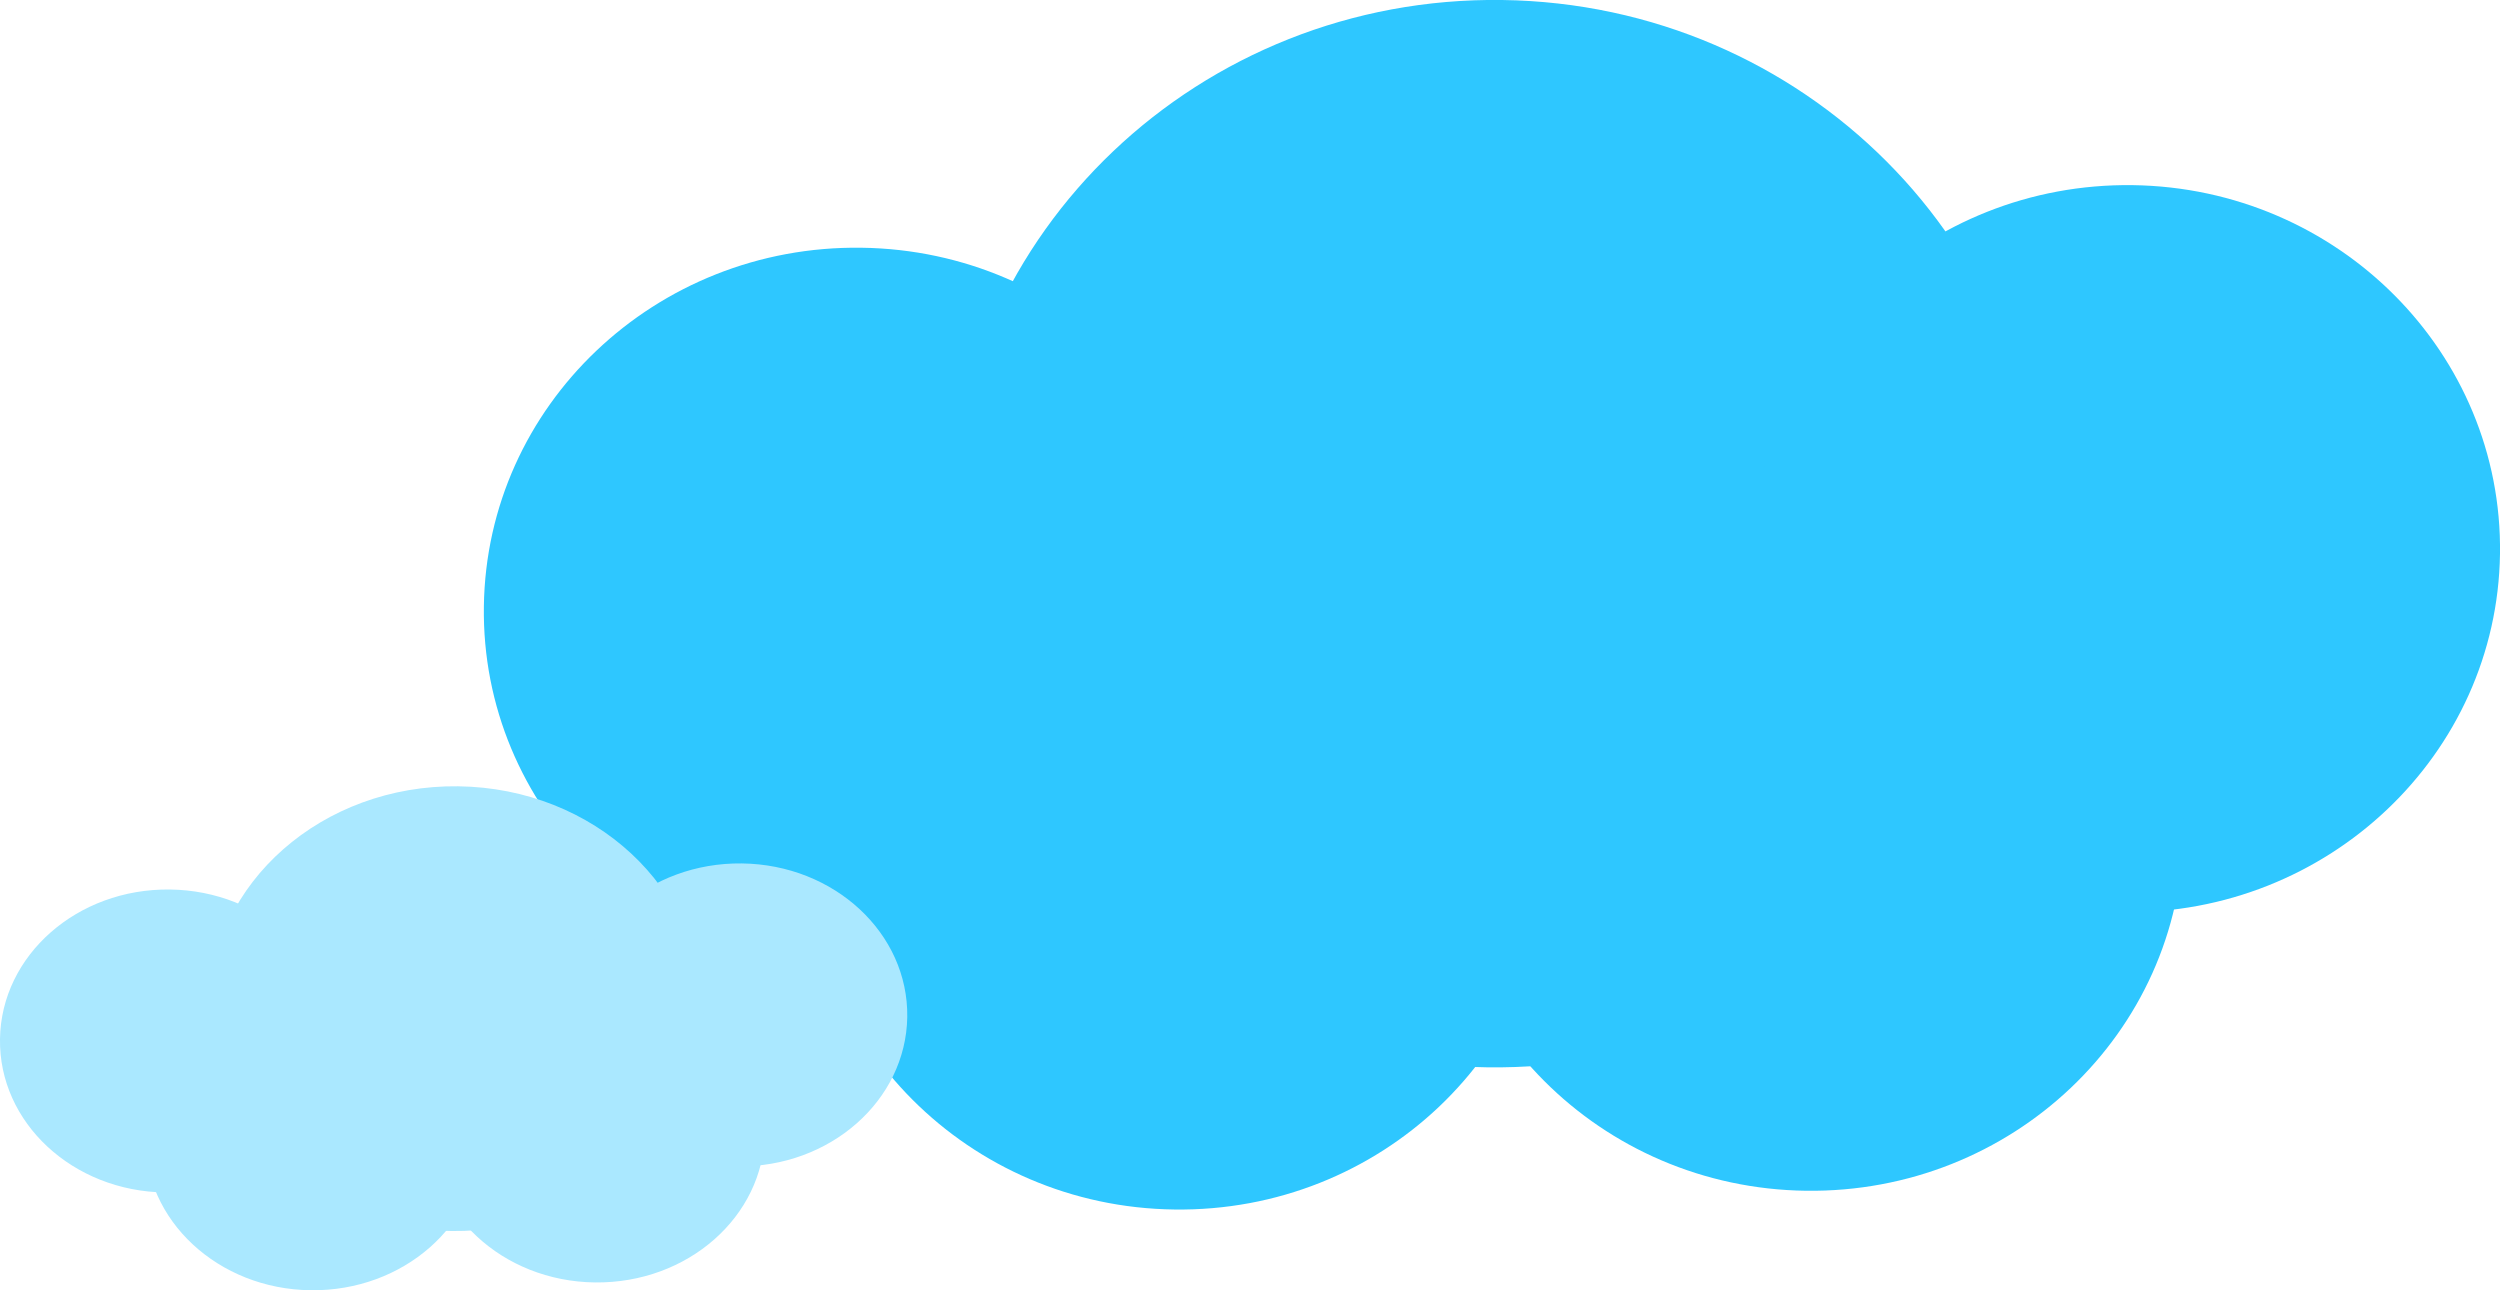
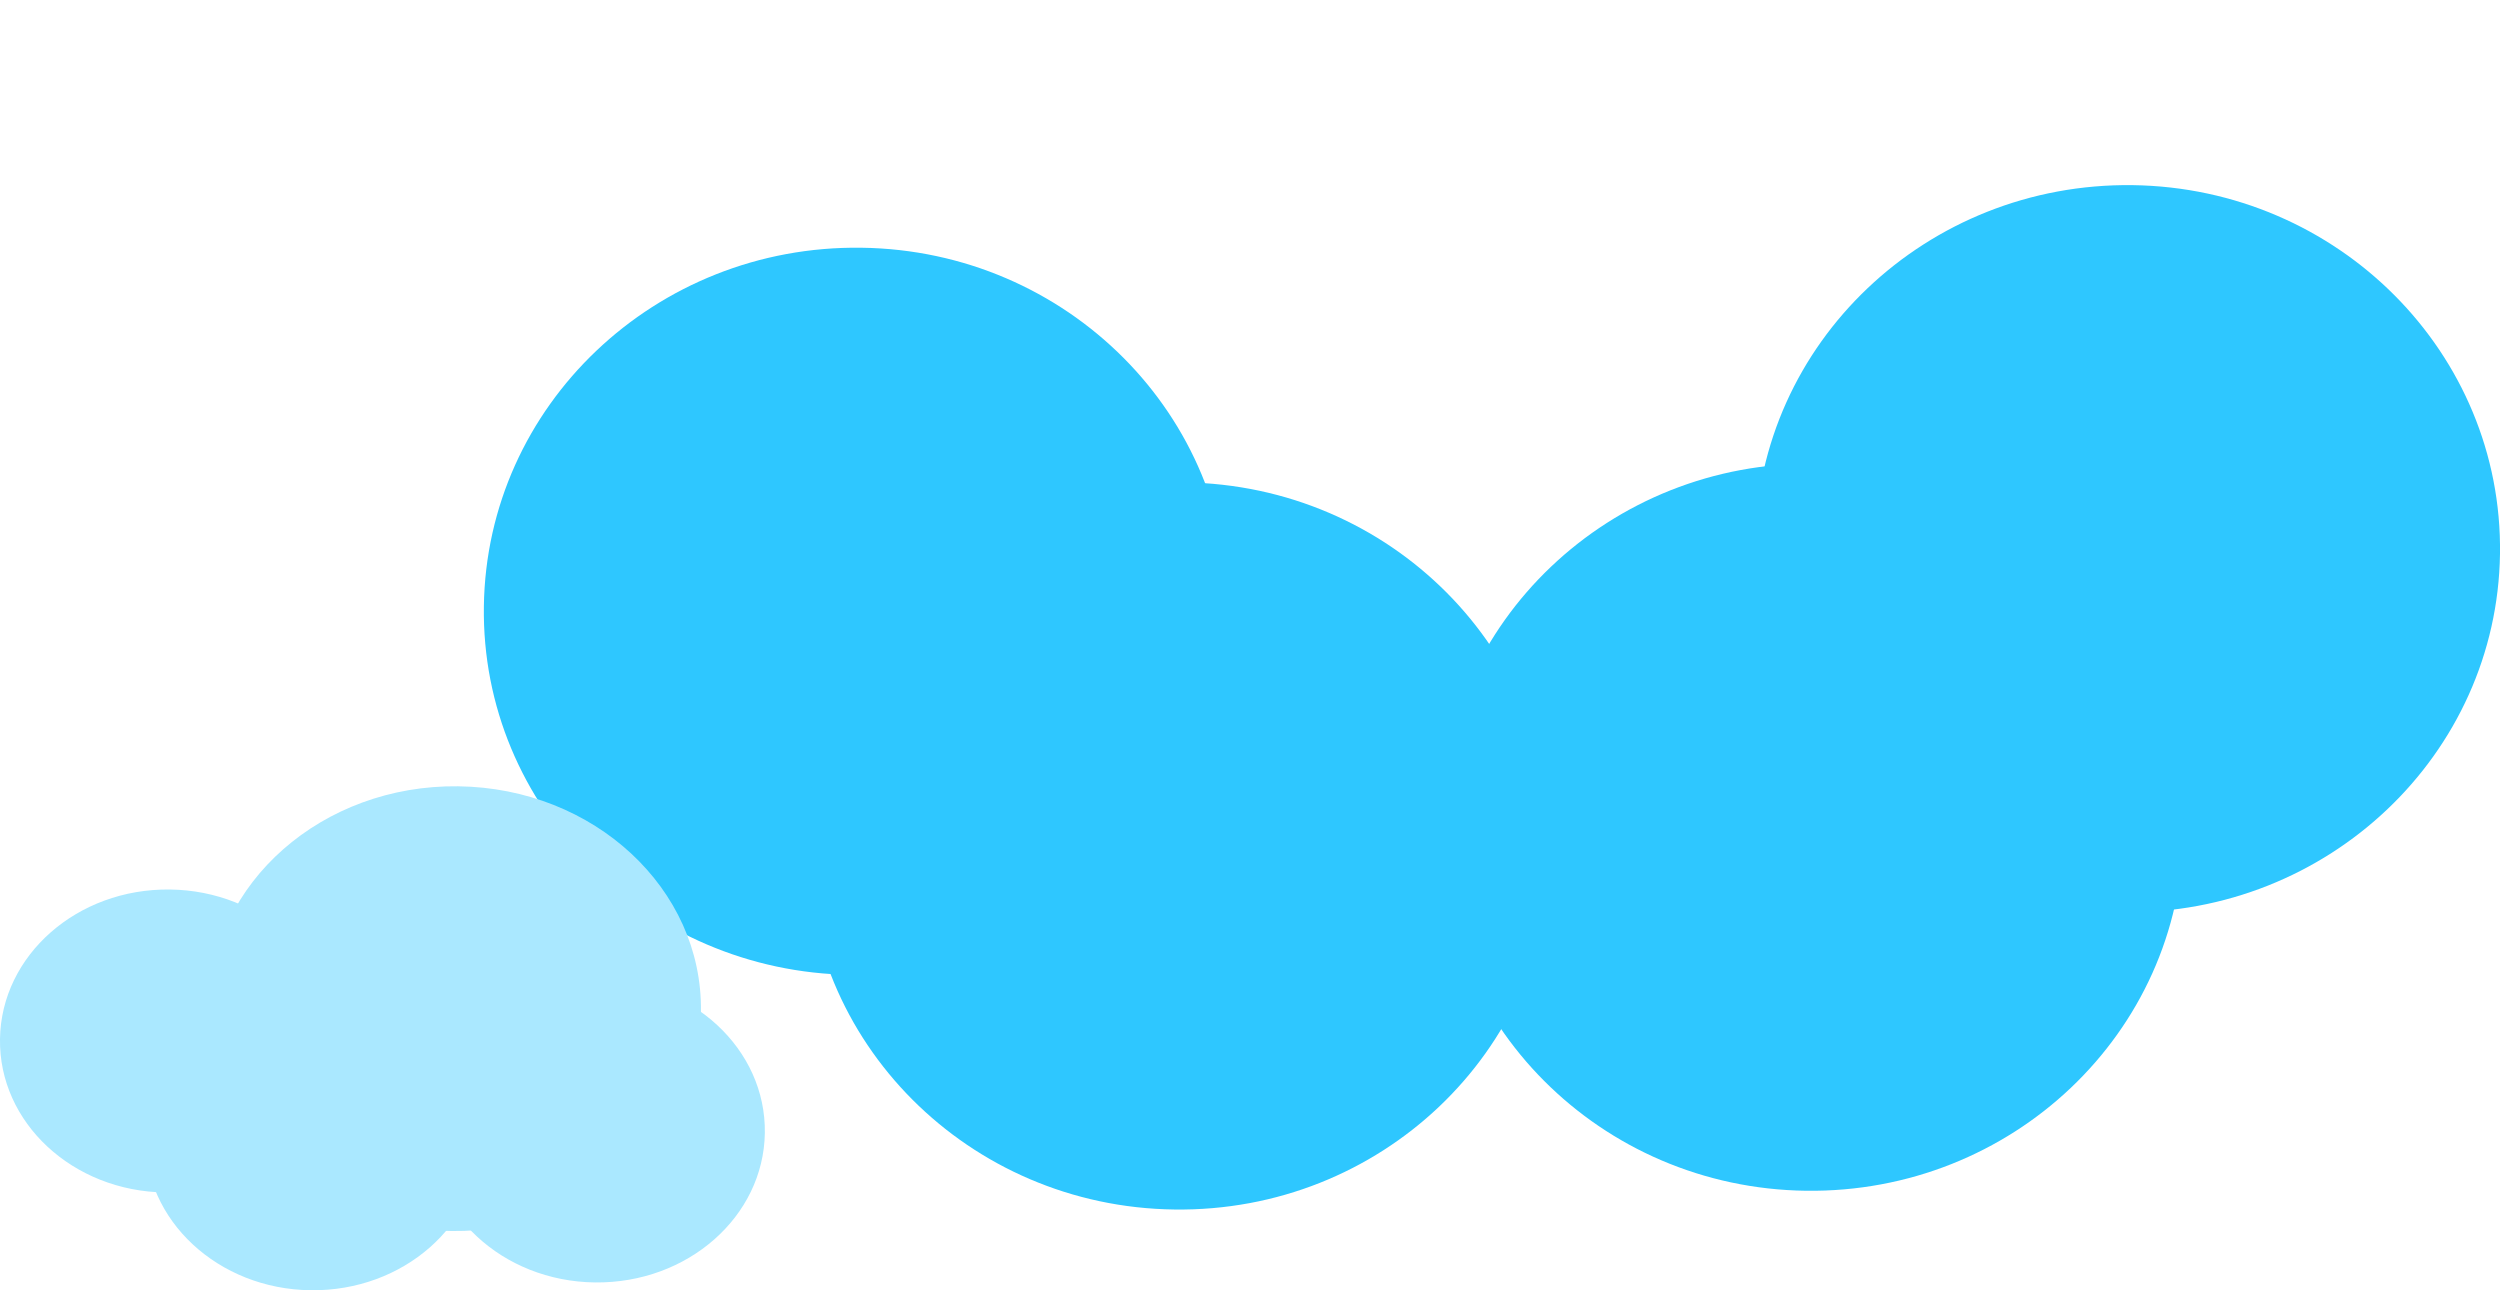
<svg xmlns="http://www.w3.org/2000/svg" fill="none" height="128" viewBox="0 0 248 128" width="248">
  <clipPath id="a">
    <path d="m0 0h200v120h-200z" transform="matrix(-1 0 0 1 248 0)" />
  </clipPath>
  <clipPath id="b">
    <path d="m0 0h90v50h-90z" transform="matrix(-1 0 0 1 90 78)" />
  </clipPath>
  <g clip-path="url(#a)" fill="#2ec7ff">
-     <path d="m149.015-0c-29.957-.403-54.578 22.979-54.973 52.22-.413 29.241 23.542 53.273 53.5 53.659 29.958.404 54.578-22.979 54.973-52.22.414-29.224-23.542-53.255-53.5-53.659z" />
    <path d="m211.555 18.366c-20.416-.263-37.183 15.647-37.452 35.574-.27 19.927 16.03 36.293 36.445 36.556 20.397.281 37.164-15.647 37.452-35.556.27-19.927-16.048-36.293-36.445-36.574z" />
    <path d="m85.452 24.575c-20.415-.281-37.182 15.647-37.452 35.574-.287 19.909 16.03 36.293 36.445 36.556 20.415.281 37.182-15.647 37.452-35.574.288-19.909-16.03-36.293-36.445-36.556z" />
    <path d="m180.159 45.993c-20.415-.281-37.182 15.647-37.451 35.574-.27 19.927 16.03 36.293 36.445 36.556s37.182-15.647 37.452-35.574c.287-19.927-16.031-36.293-36.446-36.556z" />
    <path d="m117.494 47.853c-20.415-.281-37.182 15.647-37.452 35.574-.287 19.91 16.03 36.293 36.446 36.556 20.415.281 37.182-15.646 37.451-35.573.288-19.927-16.03-36.293-36.445-36.556z" />
  </g>
  <g clip-path="url(#b)" fill="#aae8ff">
    <path d="m45.457 78c-13.481-.168-24.56 9.575-24.738 21.759-.186 12.184 10.594 22.197 24.075 22.358 13.481.168 24.56-9.574 24.738-21.758.186-12.177-10.594-22.19-24.075-22.358z" />
-     <path d="m73.6 85.652c-9.187-.11-16.732 6.519-16.853 14.823-.121 8.303 7.214 15.122 16.4 15.231 9.179.117 16.724-6.519 16.853-14.815.121-8.303-7.222-15.122-16.4-15.239z" />
    <path d="m16.853 88.24c-9.187-.117-16.732 6.519-16.853 14.822-.129 8.296 7.214 15.122 16.4 15.232 9.187.117 16.732-6.52 16.853-14.823.129-8.295-7.214-15.122-16.4-15.231z" />
    <path d="m59.472 97.164c-9.187-.117-16.732 6.519-16.853 14.822s7.214 15.122 16.4 15.232 16.732-6.52 16.853-14.822c.129-8.303-7.213-15.123-16.4-15.232z" />
    <path d="m31.272 97.939c-9.187-.117-16.732 6.519-16.853 14.822-.129 8.296 7.214 15.122 16.4 15.232 9.187.117 16.732-6.52 16.853-14.823.129-8.303-7.214-15.122-16.4-15.231z" />
  </g>
</svg>